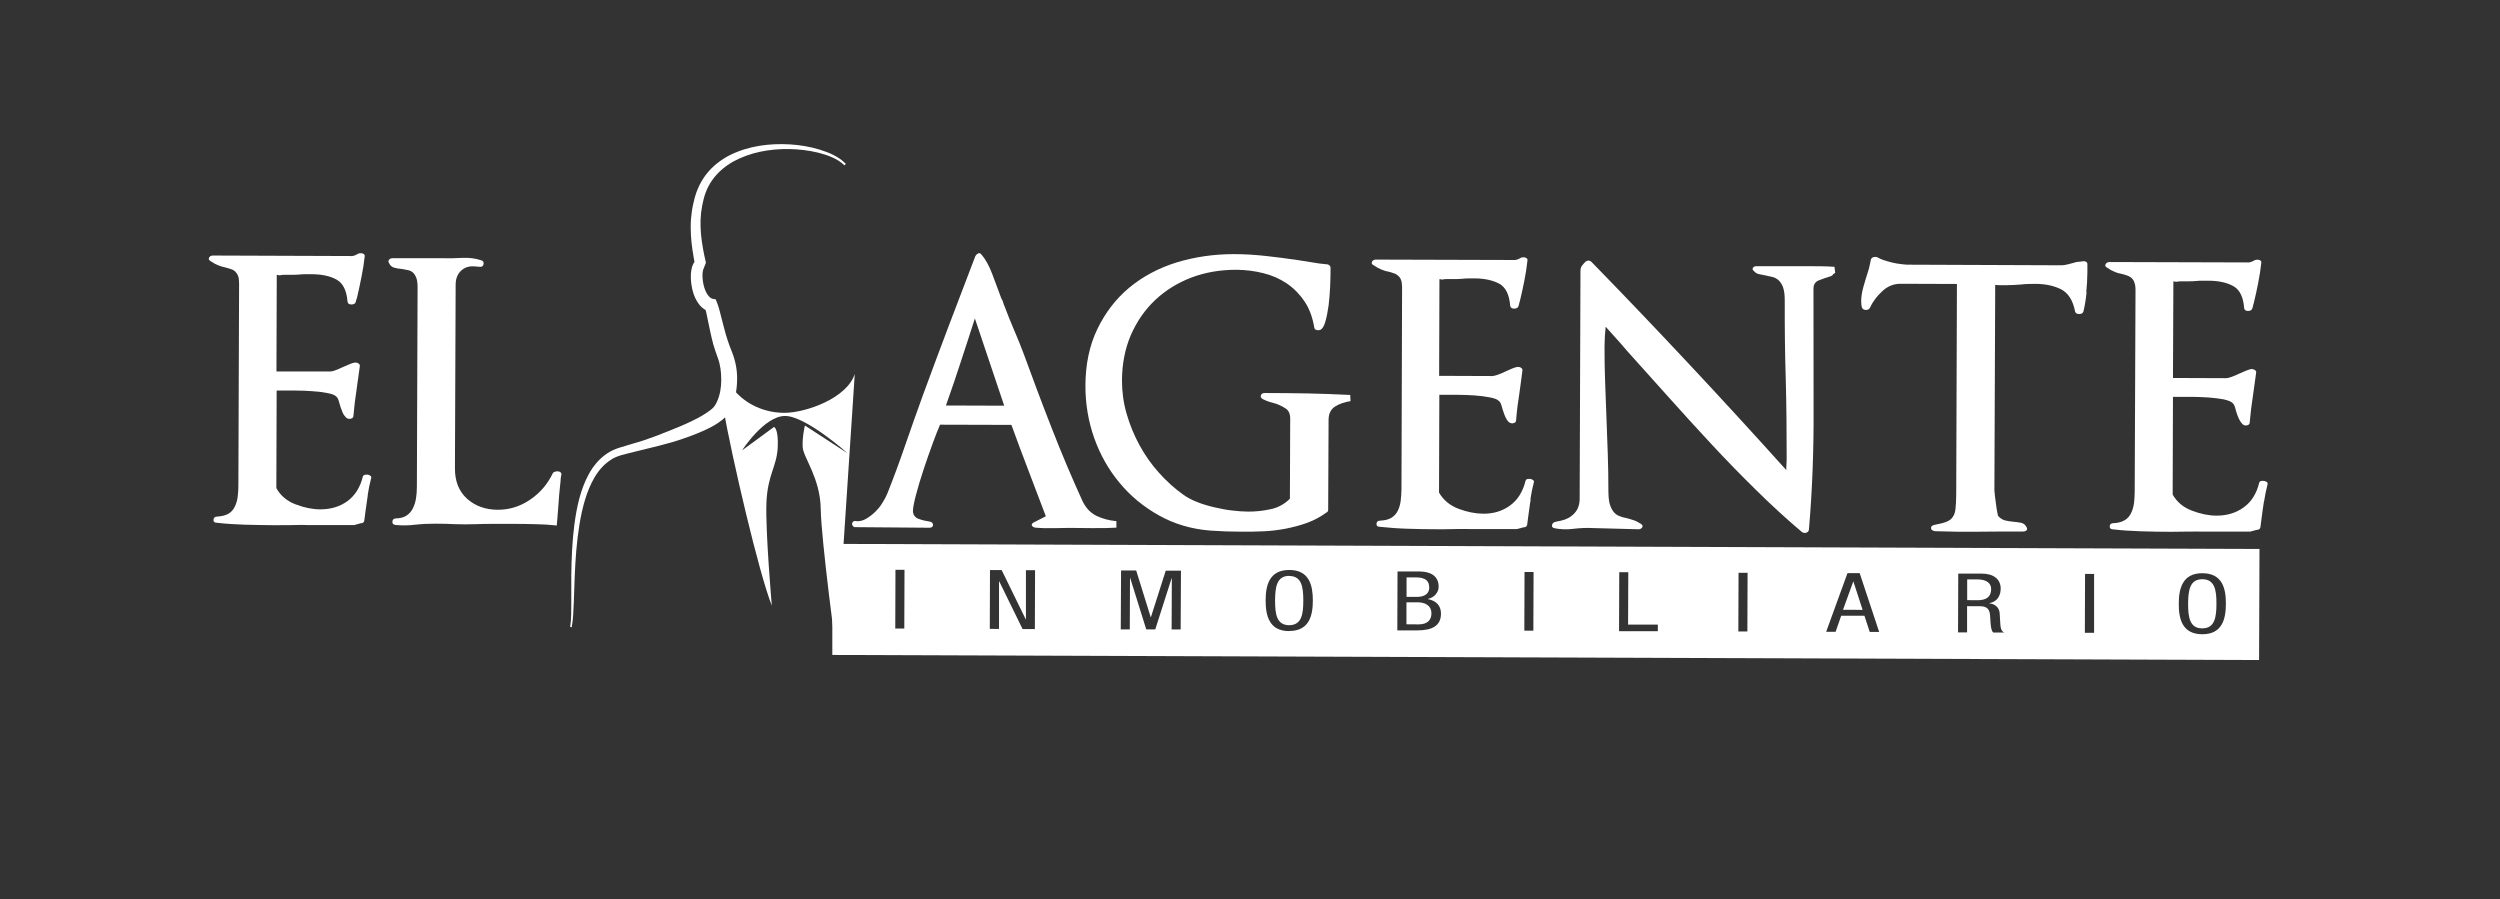
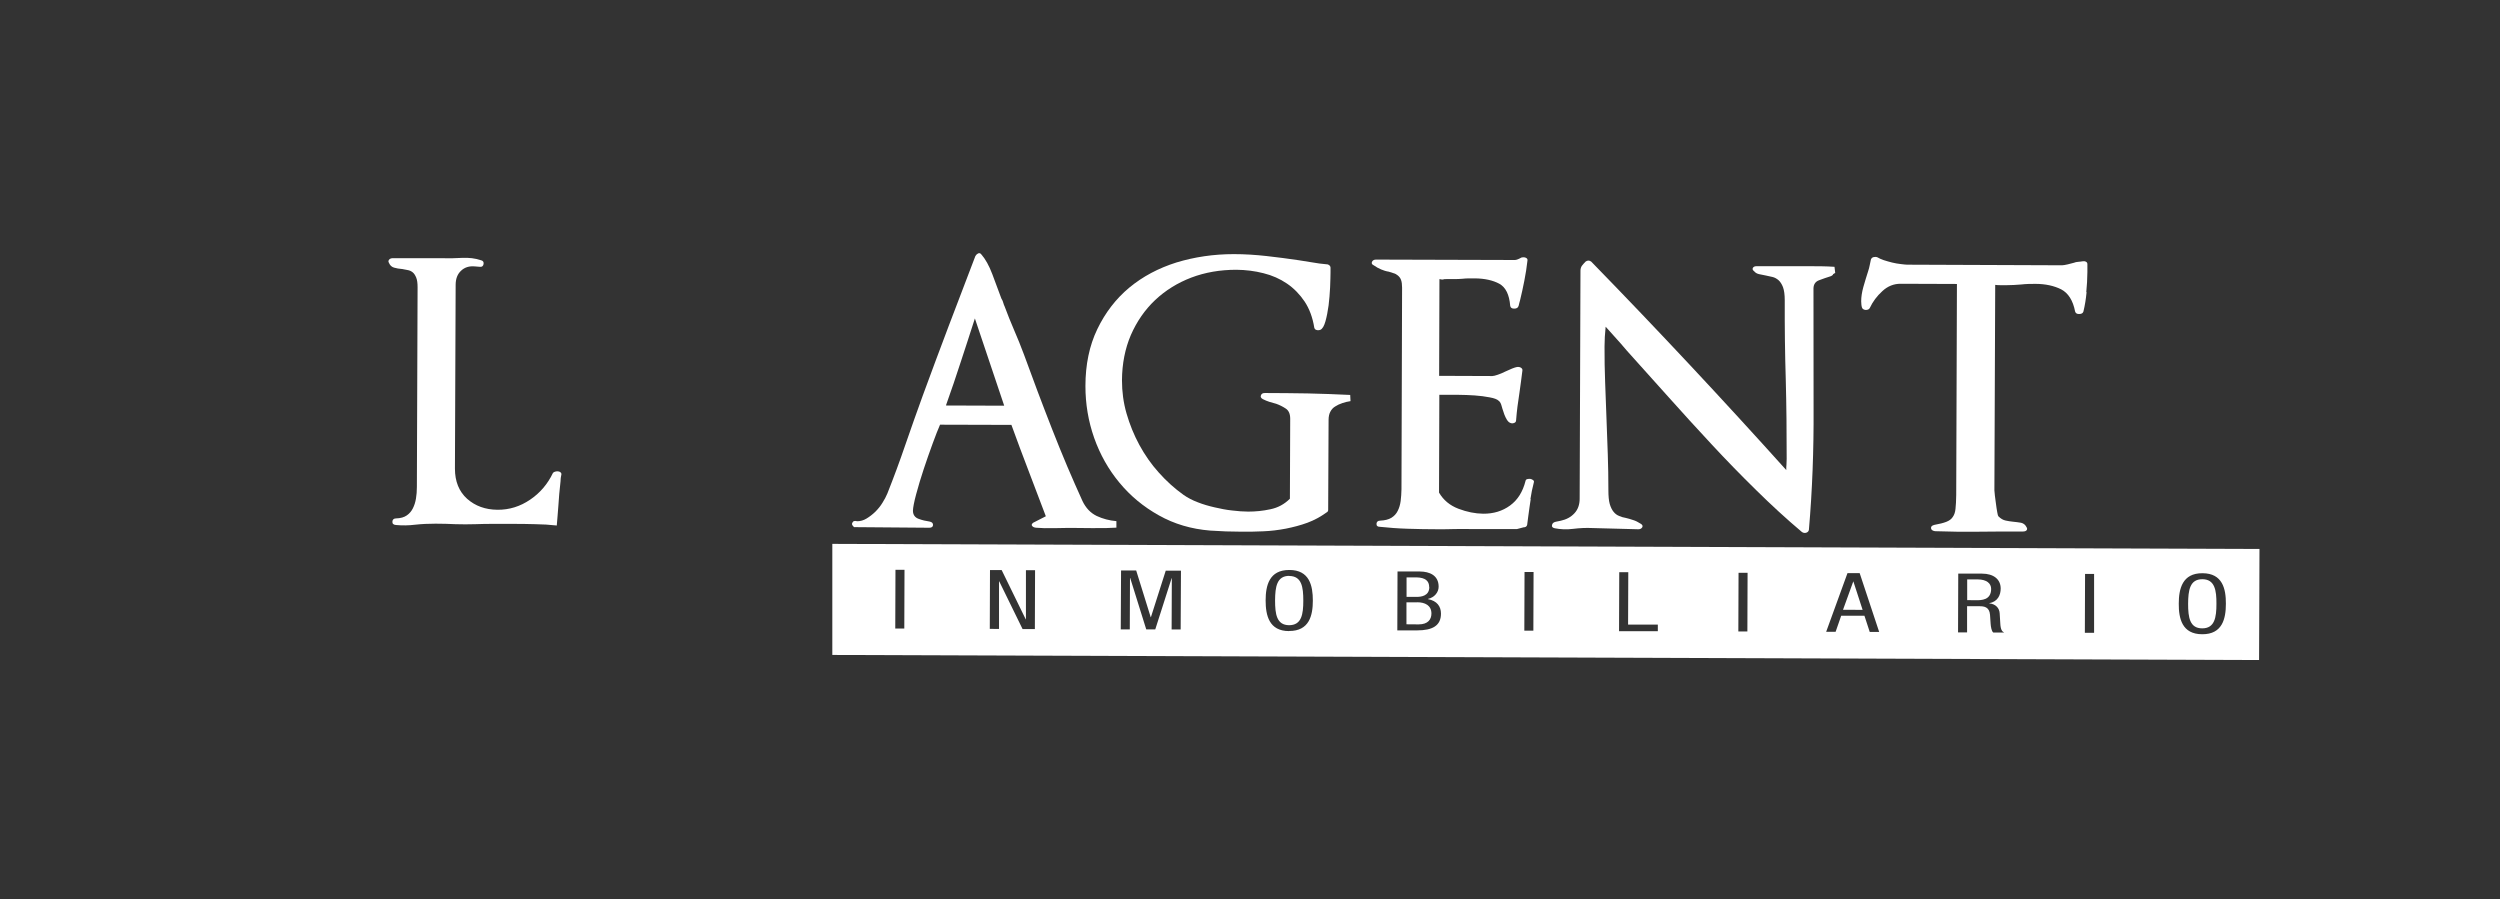
<svg xmlns="http://www.w3.org/2000/svg" id="Capa_1" version="1.1" viewBox="0 0 246.24 88.56" width="246.24" height="88.56">
  <rect x="0" y="0" width="246.24" height="88.56" fill="#333333" stroke="none" />
  <defs>
    <style> .st0, .st1 { fill: #fff; } .st1 { fill-rule: evenodd; } </style>
  </defs>
-   <path class="st0" d="M83.17,16.28c-.7-.67-1.64-1-2.57-1.24-.94-.23-1.9-.34-2.87-.36-1.92-.03-3.87.33-5.52,1.24-.81.46-1.53,1.07-2.05,1.81-.26.37-.48.77-.64,1.2-.17.43-.26.85-.36,1.34-.36,1.83-.07,3.71.37,5.61l-.22.56s-.04.07-.07.2c-.03.13-.05.29-.05.45,0,.33.04.68.12,1.01.08.33.2.65.37.9.16.25.36.4.5.43l.31.05.13.32c.19.49.29.91.39,1.32l.32,1.23c.22.87.45,1.53.77,2.33.34.85.53,1.82.5,2.75-.01.93-.18,1.89-.6,2.78-.17.43-.55.94-.99,1.24-.39.3-.79.53-1.2.73-.8.4-1.61.71-2.42.99-1.62.58-3.31.92-4.94,1.34-.8.21-1.69.36-2.28.78-.65.41-1.19,1.02-1.6,1.71-.82,1.4-1.23,3.05-1.5,4.69-.27,1.65-.39,3.34-.46,5.02l-.09,2.53c-.04.84-.05,1.69-.21,2.54l-.15-.03c.13-.82.1-1.67.11-2.51v-2.54c.02-1.69.09-3.39.31-5.08.23-1.68.58-3.4,1.43-4.95.43-.77,1.01-1.49,1.78-2,.81-.55,1.64-.67,2.46-.95,1.64-.44,3.18-1.09,4.72-1.72.76-.32,1.52-.67,2.2-1.07.34-.2.67-.42.93-.64.24-.21.37-.39.53-.75.29-.64.41-1.38.41-2.14,0-.76-.09-1.49-.36-2.21-.14-.37-.29-.82-.42-1.26-.13-.44-.2-.83-.3-1.25l-.26-1.24c-.08-.41-.16-.81-.26-1.12l.44.37c-.63-.18-1.01-.64-1.25-1.05-.25-.42-.38-.85-.47-1.29-.09-.44-.13-.87-.11-1.33.01-.23.04-.46.11-.71.08-.24.18-.53.51-.8l-.22.56c-.17-.96-.35-1.95-.4-2.97-.02-.51-.03-1.02.01-1.53.04-.5.12-1.06.23-1.52.1-.46.24-1,.45-1.47.2-.49.47-.94.78-1.36.64-.84,1.48-1.49,2.39-1.95,1.84-.91,3.89-1.16,5.87-1.05.99.06,1.98.22,2.93.51.94.29,1.9.68,2.6,1.41l-.1.11Z" />
-   <path class="st1" d="M82.38,64.31s-1.49-11.07-1.54-14.15c-.04-3.09-1.73-5.1-1.78-6.13-.05-1.03.22-2.12.22-2.12l4.21,2.74s-4.1-3.67-6.16-3.68c-2.06,0-4.24,3.39-4.24,3.39l3.15-2.31s.46.16.36,2.06c-.11,1.9-.99,2.63-1.11,5.4-.11,2.78.53,10.14.53,10.14-1.25-3.12-3.91-14.47-4.8-19.56.39-.75.55-1.58.59-2.33,1.37,2.13,3.64,2.94,5.57,2.9,2.03-.04,6.02-1.42,6.81-3.82" />
-   <path class="st0" d="M36.23,48.74c-.08.57-.16,1.12-.24,1.7l-.11.85c-.04.18-.16.25-.36.25l-.64.18h-4.53c-.54-.03-1.09-.01-1.64,0-.55.01-1.1.01-1.64.01-1-.01-1.99-.02-2.96-.05-.98-.03-1.89-.09-2.75-.19-.23,0-.35-.1-.33-.3.01-.2.14-.31.38-.31.45-.03.81-.12,1.09-.28.27-.16.48-.39.62-.68.14-.28.24-.6.29-.98.05-.37.07-.76.07-1.16l.07-19.86c0-.3-.03-.56-.1-.75-.08-.19-.18-.33-.31-.45-.13-.11-.26-.18-.43-.23-.15-.04-.31-.1-.48-.14-.26-.05-.51-.13-.75-.22-.24-.1-.47-.23-.71-.39-.19-.1-.25-.22-.18-.36.07-.14.21-.21.39-.21l13.69.05c.14,0,.36-.08.65-.25.16-.04.31-.04.45.02.12.06.18.15.15.27-.07.66-.17,1.33-.31,1.99-.13.67-.27,1.3-.41,1.93-.02.09-.04.18-.07.24-.03.07-.05.17-.08.29-.04.19-.19.28-.43.28s-.37-.09-.39-.29c-.09-1.1-.45-1.81-1.08-2.16-.62-.35-1.43-.52-2.4-.53h-.61c-.22,0-.43,0-.64.03-.23.02-.49.03-.75.03h-.75c-.2,0-.32.01-.37.04-.06.02-.19.01-.37-.04l-.03,9.52h5.24c.11.01.3-.02.54-.11.25-.09.48-.19.71-.3.27-.11.5-.22.7-.3.2-.09.36-.14.48-.16.14-.02.27,0,.39.07.12.07.17.16.15.29-.05.36-.1.72-.15,1.09-.06.36-.1.72-.15,1.08-.14.89-.25,1.79-.33,2.71,0,.14-.08.24-.25.28-.17.05-.32.01-.46-.1-.15-.15-.27-.31-.35-.5-.08-.19-.14-.36-.19-.5-.07-.21-.13-.42-.19-.63-.06-.22-.14-.37-.27-.47-.14-.14-.44-.25-.89-.33-.45-.09-.94-.15-1.48-.18-.54-.04-1.06-.06-1.59-.06h-1.89s-.03,9.61-.03,9.61c.41.74,1.05,1.28,1.9,1.6.84.32,1.65.49,2.43.49,1.02,0,1.91-.26,2.66-.8.75-.55,1.27-1.36,1.53-2.43.03-.09.09-.14.18-.17.1-.02.19-.02.29-.02.09.01.19.05.27.11.08.06.11.14.08.23-.14.55-.26,1.1-.34,1.65" />
  <path class="st0" d="M55.23,47.09c-.01.1-.02.2-.02.32-.1.88-.17,1.68-.21,2.37-.06.71-.1,1.36-.16,1.98-.71-.08-1.41-.12-2.12-.13-.7-.02-1.4-.03-2.09-.03-.61,0-1.24,0-1.89,0s-1.28,0-1.92.03c-.67.02-1.32.02-1.96,0-.64-.03-1.29-.05-1.96-.05-.69,0-1.36.03-2,.1-.64.08-1.28.09-1.91.03-.24-.02-.36-.13-.34-.34.01-.2.14-.31.37-.31.43-.01.78-.11,1.04-.29.26-.18.46-.41.6-.69.15-.29.25-.61.31-.97.06-.36.09-.73.09-1.14l.07-19.68c0-.4-.04-.72-.14-.96-.1-.23-.21-.41-.36-.52-.14-.11-.3-.18-.48-.21-.18-.04-.36-.07-.52-.1-.31-.02-.58-.07-.82-.14-.24-.07-.4-.23-.5-.47-.08-.12-.06-.22.02-.32.09-.1.21-.14.38-.14h4.88c.64.03,1.29,0,1.94-.03.66-.03,1.28.04,1.87.24.19.05.26.18.23.37-.04.2-.16.3-.37.27l-.49-.04c-.55-.05-1.01.09-1.36.43-.35.32-.53.79-.53,1.38l-.07,18.11c0,1.26.4,2.25,1.2,2.97.8.71,1.8,1.07,2.99,1.08,1.17.01,2.24-.33,3.21-.99.98-.66,1.73-1.54,2.25-2.63.05-.07.13-.12.24-.14.11-.03.2-.04.29-.02.09.01.16.04.23.1.07.07.09.14.07.23-.02.12-.04.24-.06.33" />
  <path class="st0" d="M107.89,52.02c-.69-.01-1.39-.02-2.1-.02-.52,0-1.15,0-1.89.02-.73.02-1.35,0-1.85-.04-.19-.02-.32-.08-.39-.18-.08-.09-.04-.2.1-.31l1.25-.64c-.56-1.5-1.14-3-1.71-4.5-.57-1.5-1.14-2.99-1.68-4.5l-7.03-.02c-.19.42-.43,1.05-.73,1.86-.3.81-.59,1.66-.88,2.52-.29.87-.53,1.69-.74,2.46-.21.78-.31,1.32-.32,1.63,0,.39.19.67.55.8.37.14.73.22,1.09.27.24.05.34.16.34.34-.01.18-.14.27-.37.27l-7.41-.06c-.1-.1-.16-.17-.18-.22-.04-.1-.02-.2.07-.29.04-.08.12-.1.23-.1.11.02.18.03.2.03.31,0,.62-.09.9-.26.3-.18.59-.4.87-.67.27-.27.51-.56.71-.89.2-.32.36-.62.48-.91.62-1.56,1.22-3.18,1.78-4.82.57-1.65,1.14-3.26,1.71-4.83.84-2.3,1.7-4.59,2.56-6.87.87-2.27,1.74-4.56,2.62-6.87.05-.09.13-.18.26-.25.11-.07.23-.04.32.08.4.45.77,1.11,1.09,1.96.33.86.62,1.65.89,2.39.09.15.16.29.19.43.04.14.08.26.13.35.28.77.6,1.54.93,2.32.34.79.67,1.59.98,2.43.42,1.14.86,2.33,1.32,3.57.47,1.24.94,2.48,1.44,3.75.49,1.26,1,2.5,1.5,3.69.51,1.2,1.01,2.33,1.5,3.41.33.69.8,1.18,1.4,1.47.6.28,1.25.45,1.94.51v.64c-.7.04-1.38.06-2.07.04M96.02,31.37c-.48,1.49-.94,2.93-1.39,4.28-.44,1.37-.93,2.8-1.46,4.29l5.74.02-2.89-8.6Z" />
  <path class="st0" d="M132.2,39.71c-.25.08-.48.19-.68.32-.21.12-.37.3-.48.51-.12.21-.18.49-.18.82l-.04,8.87c0,.11-.06.2-.17.25-.58.42-1.2.76-1.88,1.01-.68.25-1.38.43-2.12.58-.74.14-1.47.23-2.21.26s-1.44.05-2.11.04c-1.07,0-2.12-.04-3.13-.11-1.86-.15-3.55-.65-5.06-1.5-1.52-.85-2.81-1.92-3.89-3.23-1.07-1.29-1.9-2.76-2.48-4.4-.58-1.65-.86-3.35-.86-5.1,0-2.12.39-3.99,1.17-5.61.78-1.62,1.83-2.99,3.15-4.09,1.33-1.1,2.87-1.92,4.65-2.48,1.78-.54,3.66-.82,5.65-.82,1.07,0,2.15.07,3.23.19,1.08.12,2.14.26,3.15.41.48.07.93.15,1.38.22.44.08.89.14,1.37.18.12,0,.21.04.29.11.07.07.1.14.1.21v.47c0,.37-.02.87-.04,1.47-.03.61-.08,1.21-.15,1.79-.08.58-.18,1.11-.31,1.57-.13.46-.29.73-.49.83-.13.05-.27.06-.39.02-.12-.03-.19-.11-.22-.23-.16-1-.48-1.86-.95-2.57-.48-.71-1.05-1.3-1.74-1.77-.69-.47-1.46-.81-2.31-1.02-.86-.22-1.74-.33-2.67-.34-1.59,0-3.07.25-4.44.77-1.36.52-2.55,1.26-3.57,2.22-1.01.96-1.8,2.1-2.39,3.45-.57,1.34-.86,2.82-.87,4.44,0,1.12.14,2.21.45,3.28.31,1.07.72,2.09,1.26,3.09.54.99,1.17,1.9,1.92,2.73.75.84,1.56,1.57,2.43,2.19.4.28.87.53,1.4.73.53.21,1.09.37,1.66.5.57.13,1.14.25,1.73.31.58.07,1.12.11,1.59.11.72,0,1.44-.07,2.17-.23.74-.15,1.38-.49,1.93-1.04l.03-7.88c0-.48-.15-.81-.44-1-.3-.2-.61-.35-.94-.47-.24-.07-.46-.14-.67-.19-.22-.07-.43-.16-.65-.27-.18-.1-.25-.23-.18-.38.05-.15.19-.23.41-.22,1.4,0,2.8.02,4.19.04,1.39.03,2.79.08,4.19.15l.03.61c-.29.04-.56.11-.8.19" />
  <path class="st0" d="M150.77,49.15c-.09.56-.16,1.12-.24,1.69l-.11.85c-.04.17-.16.25-.36.25l-.64.17h-4.53c-.54-.01-1.1-.01-1.63,0-.54.02-1.1.02-1.64.02-1,0-1.99-.02-2.96-.05-.98-.03-1.89-.1-2.74-.19-.24,0-.35-.1-.34-.3.01-.2.14-.31.38-.31.44-.02.81-.11,1.09-.28.27-.17.48-.39.62-.68.15-.29.24-.61.29-.97.05-.37.07-.76.08-1.16l.06-19.85c0-.31-.03-.57-.1-.76-.07-.2-.18-.33-.31-.44-.13-.11-.27-.19-.43-.23-.15-.05-.31-.1-.47-.15-.27-.04-.51-.12-.75-.22-.24-.1-.48-.23-.72-.4-.2-.09-.25-.21-.18-.36.07-.14.2-.21.39-.21l13.68.04c.14,0,.36-.08.64-.24.17-.04.31-.04.44.02.13.06.18.15.16.27-.07.66-.18,1.33-.31,2-.13.66-.27,1.31-.42,1.92-.02.1-.05.18-.07.25-.02.07-.05.17-.07.29-.06.19-.19.28-.44.28-.23,0-.36-.09-.39-.28-.09-1.1-.44-1.82-1.07-2.17-.63-.34-1.43-.52-2.41-.53-.18,0-.39,0-.6,0-.22,0-.43.02-.65.04-.24.02-.49.03-.75.03h-.74c-.2,0-.32,0-.38.04-.06.02-.18,0-.37-.04l-.03,9.53,5.24.02c.12,0,.3-.05.54-.13.24-.08.47-.18.71-.3.26-.12.49-.22.7-.31.2-.08.36-.13.48-.15.15-.02.27,0,.39.07.12.08.16.17.14.29-.05.36-.09.73-.14,1.09-.05.37-.1.73-.15,1.09-.14.88-.26,1.78-.33,2.71,0,.15-.09.24-.25.28-.16.05-.32,0-.47-.11-.14-.13-.25-.31-.33-.49-.09-.19-.15-.36-.19-.5-.08-.21-.14-.43-.2-.64-.06-.22-.15-.37-.27-.46-.14-.14-.43-.26-.89-.34-.45-.09-.94-.15-1.48-.19-.53-.03-1.06-.06-1.59-.06s-.95,0-1.28,0h-.61l-.03,9.63c.43.74,1.07,1.27,1.91,1.59.84.32,1.66.48,2.43.49,1.02.01,1.91-.26,2.66-.81.75-.55,1.25-1.35,1.52-2.42.02-.1.08-.16.18-.18.1-.02.19-.03.29-.02.09.01.19.06.26.11.09.06.12.14.09.23-.14.54-.26,1.1-.34,1.66" />
  <path class="st0" d="M180.54,27.07c-.09.07-.16.12-.23.14-.39.12-.76.25-1.13.39-.37.13-.55.41-.56.8,0,3.98,0,7.95.01,11.91.02,3.97-.12,7.93-.46,11.87-.02.14-.11.24-.26.29-.15.05-.31.02-.44-.08-1.52-1.28-3.02-2.66-4.5-4.12-1.48-1.45-2.94-2.95-4.37-4.49-1.43-1.54-2.85-3.09-4.24-4.65-1.39-1.56-2.77-3.09-4.12-4.59-.41-.48-.74-.87-1.03-1.18-.29-.32-.64-.71-1.06-1.18-.07.69-.11,1.34-.11,1.95,0,1.2.01,2.37.06,3.53.04,1.16.09,2.32.13,3.5.05,1.2.09,2.4.13,3.58.04,1.17.06,2.36.06,3.54,0,.57.04,1.02.13,1.35.1.34.23.6.38.78.15.19.34.33.55.41.21.09.42.16.64.19.24.06.48.12.73.21.25.07.51.21.76.37.17.1.21.21.15.34-.08.13-.2.2-.39.2l-4.53-.12c-.61-.03-1.25,0-1.9.08-.64.08-1.25.05-1.81-.06-.21-.05-.31-.15-.26-.32.03-.17.15-.27.37-.32l.49-.1c.55-.12,1-.36,1.34-.73.35-.37.52-.86.52-1.44l.08-22.46c0-.19.05-.35.14-.48.1-.13.22-.27.36-.41.19-.14.37-.14.56,0,6.57,6.74,12.97,13.59,19.21,20.53,0-.19,0-.38.02-.55.01-.18.02-.36.02-.55,0-2.61-.02-5.22-.09-7.82-.08-2.59-.11-5.19-.1-7.8,0-.56-.06-.98-.17-1.29-.12-.31-.27-.54-.45-.7-.18-.15-.37-.26-.59-.31-.22-.05-.43-.1-.64-.14-.25-.05-.49-.09-.69-.14-.21-.05-.36-.14-.48-.29-.14-.1-.18-.2-.12-.32.06-.12.19-.17.37-.17h2.57c.83,0,1.67,0,2.53,0,.85,0,1.71,0,2.57.06l.07.61c-.07.02-.15.07-.23.14" />
  <path class="st0" d="M205.52,28.77c-.06.65-.16,1.29-.31,1.91-.05.17-.19.25-.43.25-.22,0-.34-.08-.39-.25-.21-1.09-.68-1.82-1.37-2.18-.7-.35-1.55-.54-2.55-.54-.26,0-.49,0-.71.01-.21,0-.44.03-.67.05-.21.02-.46.04-.74.05-.27.01-.51.02-.7.02s-.39,0-.6,0c-.2,0-.38-.01-.53-.03l-.08,20.24c0,.08.02.25.05.53.03.27.08.55.11.83.03.29.08.54.12.79.04.24.08.37.11.4.24.24.47.37.71.42.24.05.47.09.68.11.33.03.61.07.85.11.25.06.42.2.54.44.07.11.07.22,0,.3-.07.08-.19.12-.36.12-1.45,0-2.89,0-4.33.02-1.44.02-2.88,0-4.33-.05-.24-.04-.37-.13-.39-.29-.02-.16.08-.27.32-.33.5-.09.9-.19,1.18-.3.28-.11.5-.26.64-.48.15-.21.24-.48.27-.81.04-.34.06-.79.07-1.36l.07-20.78-5.53-.02c-.68-.01-1.3.24-1.82.73-.53.48-.94,1.03-1.23,1.65-.07.14-.21.2-.41.2-.2-.02-.33-.11-.37-.26-.03-.09-.04-.19-.05-.27-.01-.09-.02-.19-.02-.32,0-.43.07-.89.21-1.4.15-.52.3-1.03.47-1.55.07-.22.13-.42.16-.61.04-.19.08-.38.12-.57.05-.12.14-.2.28-.23.13-.03.25-.02.37.03.14.09.35.18.6.27.26.09.54.16.84.24.29.07.58.12.85.15.27.03.49.06.62.06l15.26.06c.14,0,.32-.04.56-.09.22-.06.43-.11.62-.16.12-.05.25-.08.41-.09.16-.02.29-.02.41-.05.12-.02.23-.02.34.03.11.05.16.13.16.25v.78c-.01.66-.04,1.33-.11,1.98" />
-   <path class="st0" d="M222.99,49.4c-.09.56-.17,1.12-.24,1.69l-.11.85c-.04.17-.17.25-.36.25l-.64.17h-4.53c-.54-.01-1.09,0-1.63,0-.55,0-1.1.02-1.64.02-1,0-1.98-.02-2.96-.05-.97-.03-1.89-.09-2.74-.19-.24,0-.35-.11-.34-.31.01-.2.14-.3.38-.3.45-.02.81-.12,1.09-.29.27-.16.47-.38.62-.67.15-.29.24-.62.3-.99.04-.37.07-.76.07-1.16l.08-19.86c0-.31-.04-.55-.11-.74-.07-.2-.17-.34-.3-.46-.13-.1-.28-.18-.43-.23-.16-.04-.31-.1-.47-.14-.26-.05-.52-.11-.75-.22-.24-.09-.48-.22-.71-.39-.19-.09-.25-.21-.18-.35.07-.15.21-.22.4-.22l13.69.04c.14,0,.36-.08.64-.24.17-.04.32-.04.45.01.13.06.18.15.16.27-.07.66-.18,1.33-.31,2-.13.66-.27,1.3-.42,1.92-.02.1-.05.18-.07.25-.02.07-.05.16-.07.28-.05.19-.19.29-.43.29-.23,0-.37-.1-.39-.29-.08-1.1-.45-1.82-1.07-2.16-.63-.35-1.43-.52-2.41-.53h-.6c-.22,0-.43,0-.65.03-.23.02-.48.03-.75.03-.23,0-.48,0-.75,0-.19,0-.31.02-.37.04-.06.02-.19.01-.37-.04l-.04,9.52,5.24.02c.12,0,.31-.04.54-.13.24-.08.47-.19.71-.3.26-.12.49-.21.69-.3.2-.08.37-.13.48-.16.14-.02.27,0,.39.08.12.06.17.17.14.28-.04.36-.1.72-.15,1.09-.05.36-.1.73-.15,1.08-.14.88-.25,1.79-.33,2.71,0,.15-.08.25-.25.29-.16.05-.33.01-.46-.11-.14-.15-.25-.31-.34-.5-.09-.19-.15-.35-.2-.49-.07-.21-.14-.43-.19-.65-.07-.22-.15-.37-.27-.46-.14-.14-.44-.25-.89-.35-.45-.08-.94-.14-1.48-.18-.54-.03-1.07-.06-1.59-.06s-.95,0-1.28,0h-.61l-.03,9.62c.42.75,1.06,1.27,1.9,1.59.84.32,1.65.49,2.43.49,1.03,0,1.91-.27,2.66-.81.76-.54,1.27-1.35,1.53-2.42.03-.1.08-.15.18-.18.09-.02.19-.03.29-.01.09.01.19.04.27.1.08.06.11.14.09.23-.14.54-.26,1.1-.34,1.65" />
  <g>
    <path class="st1" d="M194.82,57.07h-1.06v2.04s.87.01.87.01c.53,0,1.48,0,1.49-1.11,0-.57-.47-.93-1.3-.94Z" />
    <path class="st1" d="M140.77,57.83c0-.6-.37-.94-1.24-.96h-.99s0,1.92,0,1.92h1.02c.37,0,1.22-.07,1.22-.96Z" />
    <polygon class="st1" points="182.54 57.27 181.53 60.06 183.46 60.07 182.55 57.27 182.54 57.27" />
    <path class="st1" d="M126.99,56.72c-1.23,0-1.39,1.08-1.4,2.42,0,1.34.15,2.43,1.38,2.44,1.24,0,1.4-1.09,1.4-2.42,0-1.34-.15-2.42-1.39-2.43Z" />
    <path class="st1" d="M216.92,57.05c-1.23,0-1.39,1.08-1.4,2.42,0,1.34.16,2.42,1.39,2.42,1.23,0,1.4-1.08,1.4-2.41.01-1.33-.16-2.43-1.39-2.43Z" />
    <path class="st1" d="M81.98,53.57v10.94s140.53.5,140.53.5l.04-10.94-140.57-.5ZM89.06,61.91h-.88l.02-5.79h.89s-.02,5.79-.02,5.79ZM101.94,61.96h-1.22s-2.3-4.7-2.3-4.7h-.02v4.69s-.91-.01-.91-.01l.02-5.79h1.15s2.37,4.85,2.37,4.85h.02v-4.84s.9,0,.9,0l-.02,5.79ZM116.29,62h-.89s.02-5.05.02-5.05h-.02l-1.61,5.04h-.89l-1.58-5.06h-.02l-.02,5.06h-.89l.03-5.8h1.49l1.43,4.6h.02l1.46-4.58h1.5s-.03,5.79-.03,5.79ZM126.97,62.16c-1.98,0-2.31-1.56-2.31-3.02,0-1.46.35-3.01,2.34-3,1.98,0,2.31,1.55,2.31,3.01,0,1.47-.35,3.01-2.34,3ZM139.59,62.09h-1.96s.02-5.8.02-5.8h2.21c.94.01,1.84.37,1.84,1.5,0,.53-.39,1.05-1.05,1.2v.02c.89.17,1.28.72,1.28,1.43,0,1.18-.83,1.65-2.34,1.65ZM151.03,62.12h-.89l.02-5.78h.89l-.02,5.78ZM163.28,62.17h-3.81s.02-5.81.02-5.81h.89l-.02,5.16h2.93v.64ZM172.11,62.2h-.89l.02-5.78h.89l-.02,5.78ZM184.16,62.24l-.52-1.59h-2.29s-.55,1.58-.55,1.58h-.93s2.1-5.78,2.1-5.78h1.2l1.92,5.79h-.93ZM196.32,62.29c-.16-.12-.23-.56-.25-.83l-.06-.9c-.06-.8-.61-.85-1.06-.85h-1.2s0,2.58,0,2.58h-.89s.02-5.79.02-5.79h2.34c1.13,0,1.84.55,1.84,1.47,0,.62-.28,1.29-1.12,1.44v.02c.63.06.99.47,1.02.97l.06.99c.03.64.18.81.38.91h-1.07ZM206.25,62.33h-.9s.02-5.8.02-5.8h.89v5.8ZM216.91,62.47c-1.99,0-2.32-1.56-2.31-3.01,0-1.46.35-3.01,2.33-3,1.99,0,2.32,1.56,2.31,3.01,0,1.46-.34,3.01-2.33,3Z" />
    <path class="st1" d="M139.59,59.33h-1.06v2.16s1.2.01,1.2.01c.94,0,1.26-.51,1.26-1.07,0-.8-.63-1.11-1.41-1.11Z" />
  </g>
</svg>